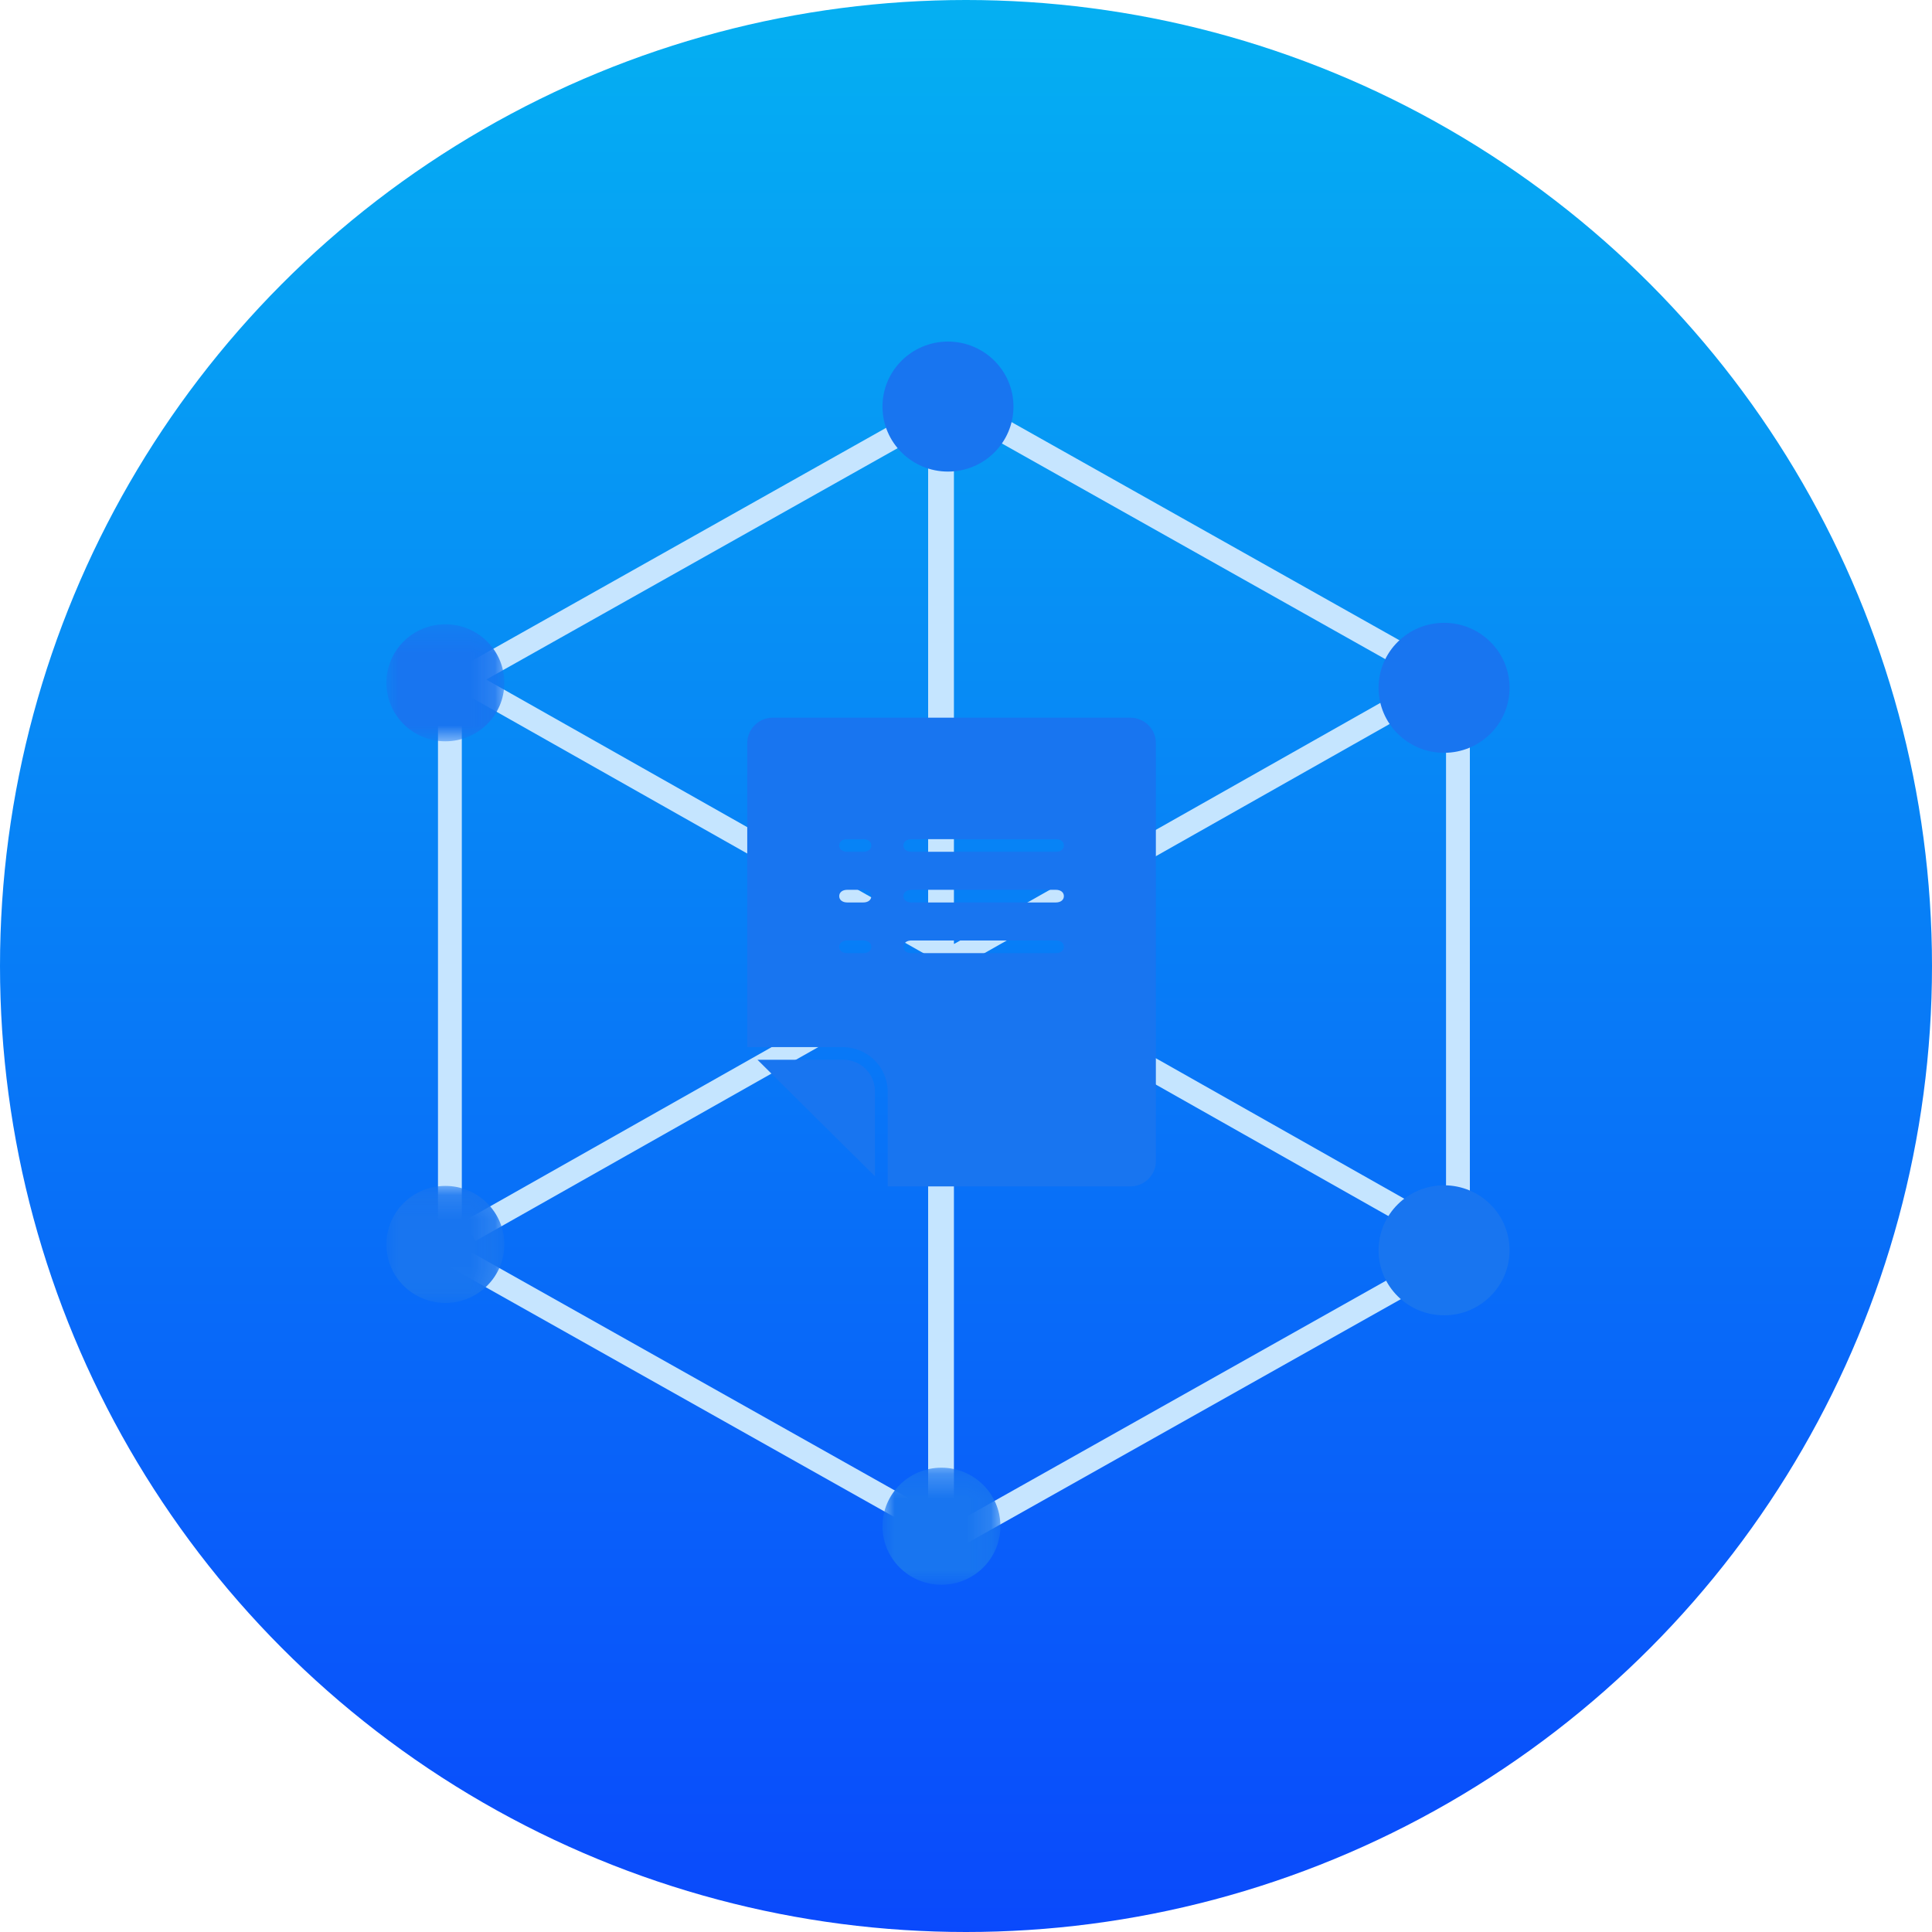
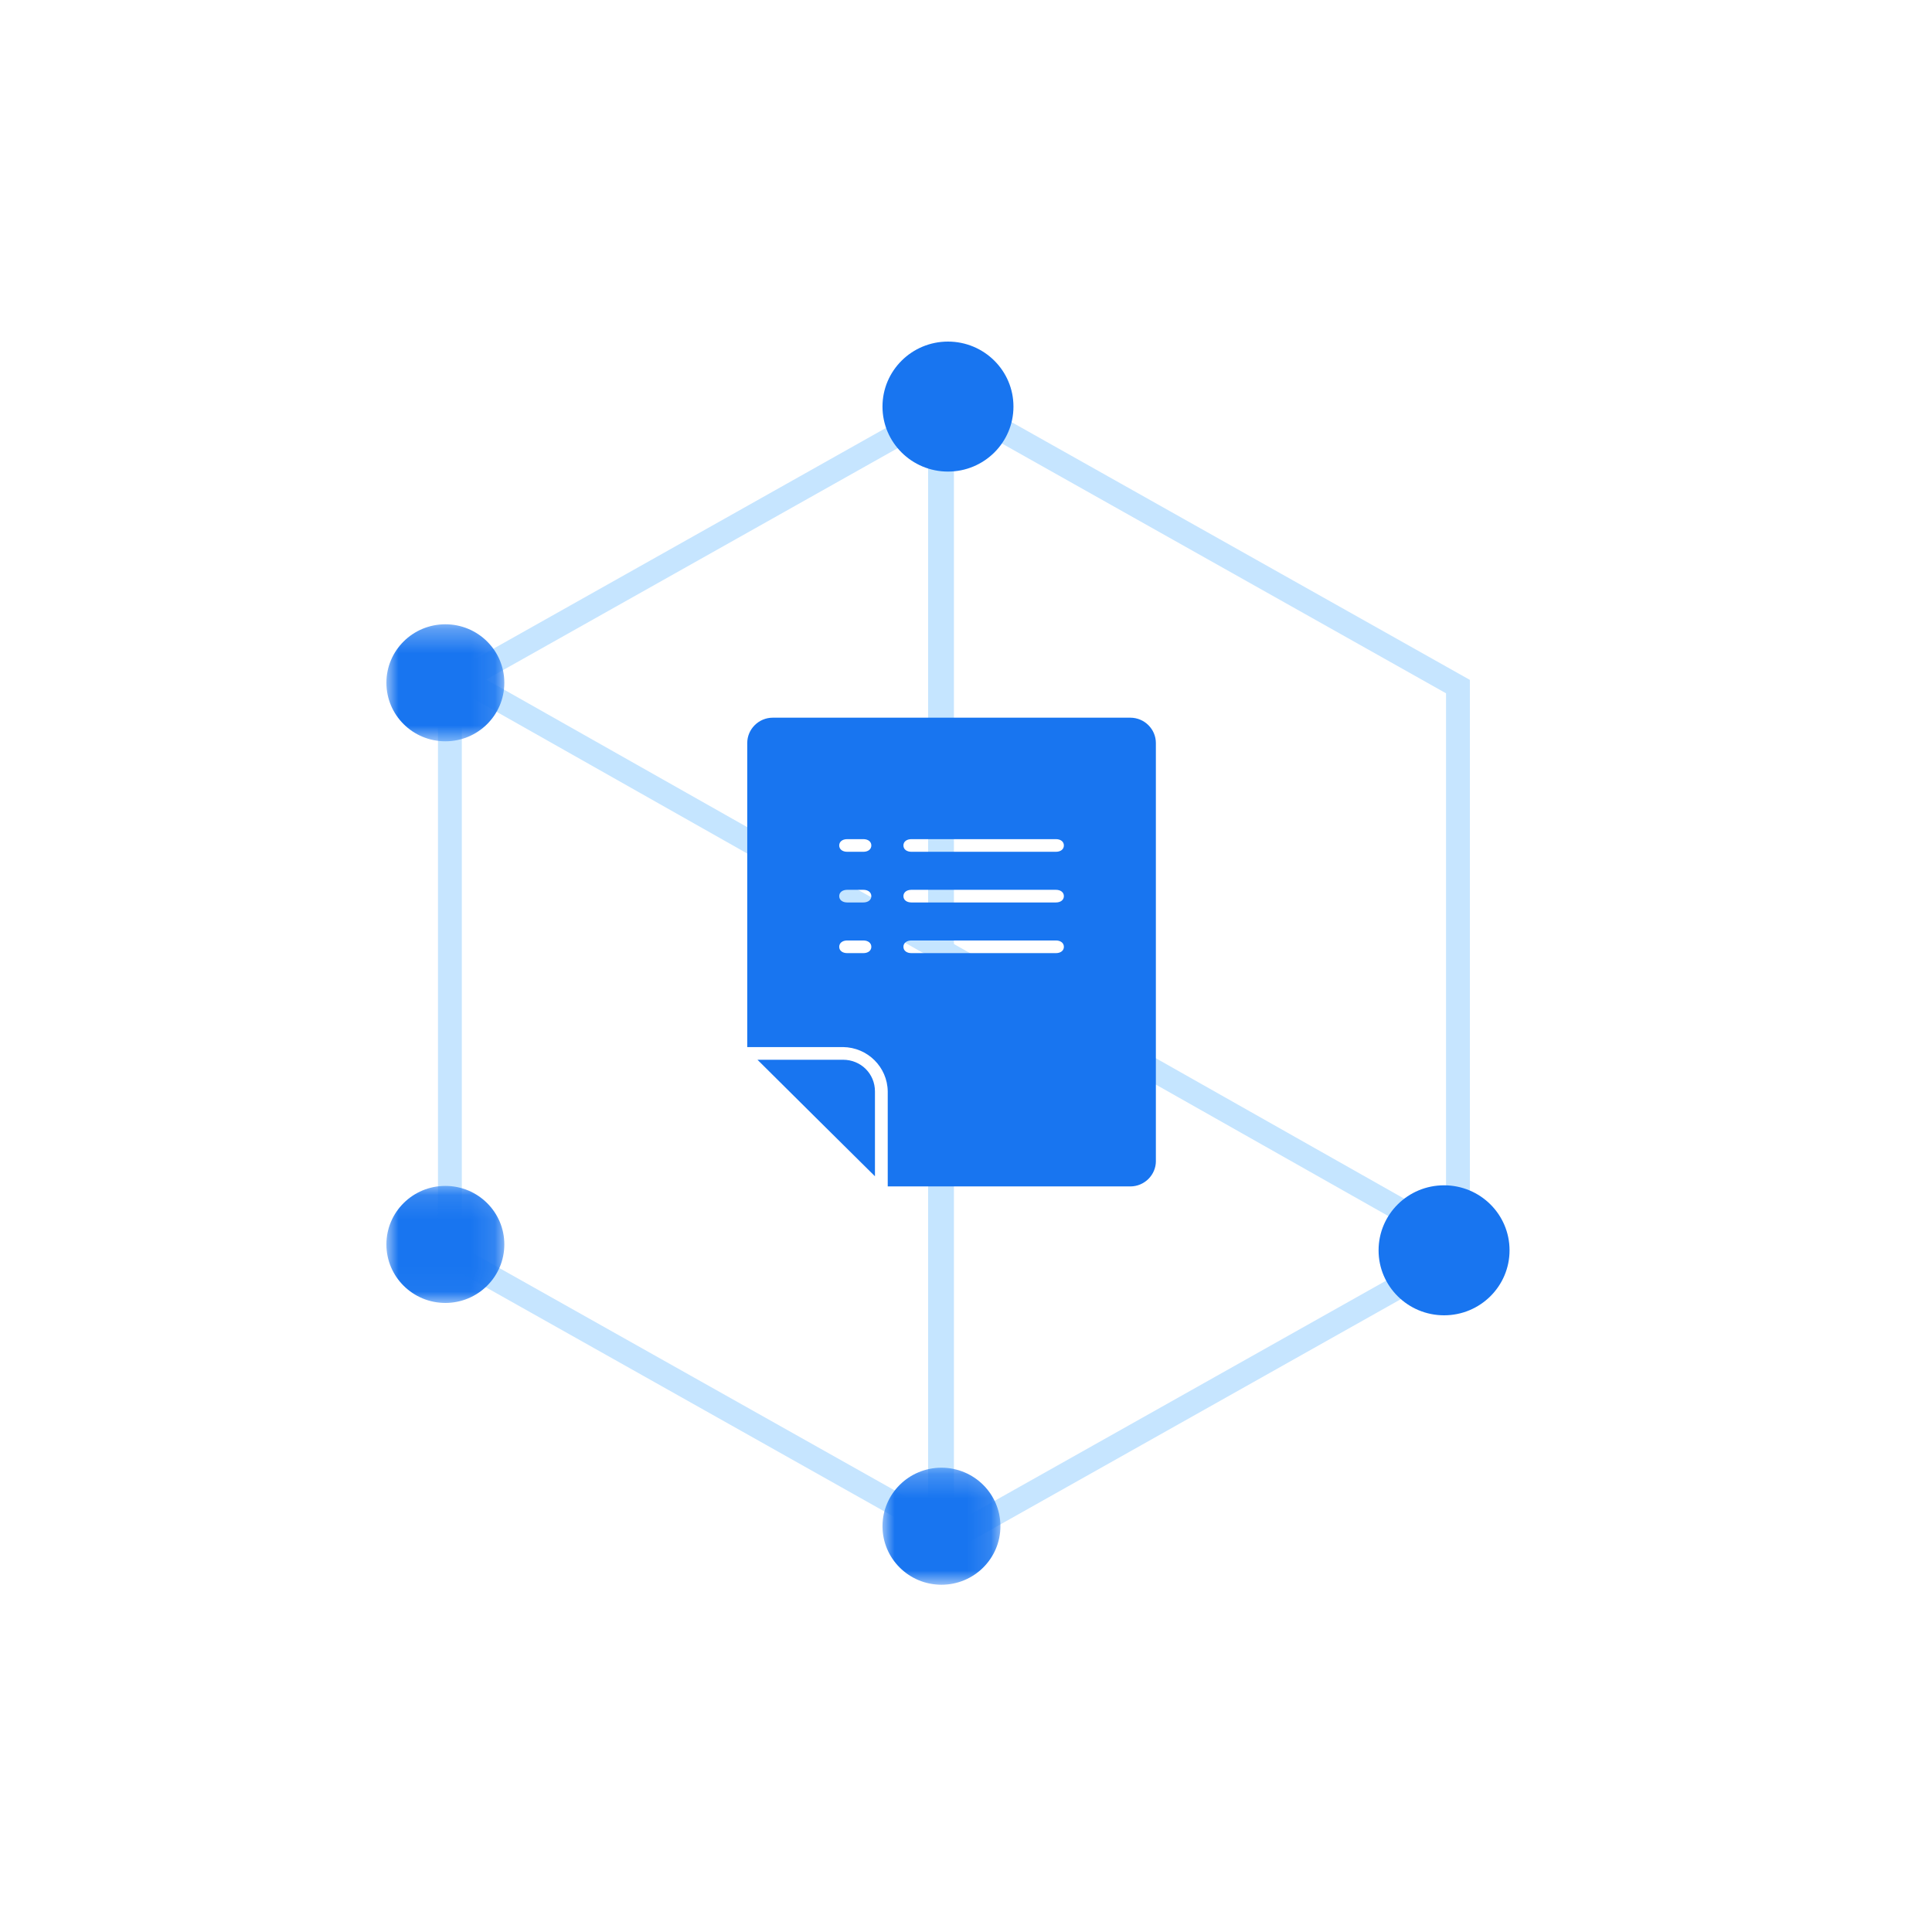
<svg xmlns="http://www.w3.org/2000/svg" xmlns:xlink="http://www.w3.org/1999/xlink" width="80px" height="80px" viewBox="0 0 80 80" version="1.1">
  <title>机器学习算法</title>
  <defs>
    <linearGradient x1="50%" y1="0%" x2="50%" y2="124.044%" id="linearGradient-1">
      <stop stop-color="#05B0F2" offset="0%" />
      <stop stop-color="#0B30FE" offset="100%" />
    </linearGradient>
    <filter id="filter-2">
      <feColorMatrix in="SourceGraphic" type="matrix" values="0 0 0 0 1 0 0 0 0 1 0 0 0 0 1 0 0 0 1 0" />
    </filter>
    <polygon id="path-3" points="-4.28525055e-05 0.24 4.883 0.24 4.883 5.087 -4.28525055e-05 5.087" />
    <polygon id="path-5" points="0 0.12 4.883 0.12 4.883 4.966 0 4.966" />
    <polygon id="path-7" points="0 0.301 4.883 0.301 4.883 5.147 0 5.147" />
  </defs>
  <g id="页面-1" stroke="none" stroke-width="1" fill="none" fill-rule="evenodd">
    <g id="企业官网首页" transform="translate(-1473, -3758)">
      <g id="机器学习算法" transform="translate(1473, 3758)">
-         <circle id="椭圆形" fill="url(#linearGradient-1)" cx="40" cy="40" r="40" />
        <g filter="url(#filter-2)" id="编组">
          <g transform="translate(16, 14)">
            <path d="M23.5,3.247 L3.123,14.708 L3.123,37.633 L23.5,49.094 L43.877,37.633 L43.877,14.708 L23.5,3.247 Z M23.5,2.136 L44.864,14.153 L44.864,38.188 L23.5,50.205 L2.136,38.188 L2.136,14.153 L23.5,2.136 Z" id="Fill-1" fill="#C6E5FF" />
            <polygon id="Fill-2" fill="#C5E5FF" points="22.432 49.136 23.5 49.136 23.5 3.205 22.432 3.205" />
-             <polygon id="Fill-3" fill="#C5E5FF" points="43.313 13.886 43.795 14.705 3.687 37.386 3.205 36.568" />
            <polygon id="Fill-4" fill="#C5E5FF" points="3.205 14.706 3.687 13.886 43.795 36.568 43.313 37.386" />
            <g>
              <g transform="translate(20.542, 46.534)">
                <mask id="mask-4" fill="white">
                  <use xlink:href="#path-3" />
                </mask>
                <g id="Clip-6" />
                <path d="M-4.28525055e-05,2.664 C-0,4.001 1.092,5.086 2.441,5.087 C3.789,5.087 4.882,4.003 4.883,2.666 L4.883,2.664 C4.884,1.326 3.791,0.241 2.442,0.24 C1.094,0.24 0,1.324 -4.28525055e-05,2.662 L-4.28525055e-05,2.664 Z" id="Fill-5" fill="#1875F0" mask="url(#mask-4)" />
              </g>
              <path d="M20.542,2.835 C20.541,4.321 21.755,5.526 23.253,5.527 C24.751,5.527 25.965,4.323 25.965,2.837 L25.965,2.835 C25.966,1.35 24.753,0.145 23.254,0.144 C21.757,0.144 20.542,1.348 20.542,2.834 L20.542,2.835 Z" id="Fill-7" fill="#1875F0" />
              <g transform="translate(0, 34.986)">
                <mask id="mask-6" fill="white">
                  <use xlink:href="#path-5" />
                </mask>
                <g id="Clip-10" />
                <path d="M-4.28525055e-05,2.543 C-0,3.88 1.092,4.965 2.441,4.966 C3.789,4.966 4.883,3.882 4.883,2.544 L4.883,2.543 C4.884,1.205 3.791,0.12 2.442,0.12 C1.094,0.119 0,1.203 -4.28525055e-05,2.541 L-4.28525055e-05,2.543 Z" id="Fill-9" fill="#1875F0" mask="url(#mask-6)" />
              </g>
              <g transform="translate(0, 11.549)">
                <mask id="mask-8" fill="white">
                  <use xlink:href="#path-7" />
                </mask>
                <g id="Clip-12" />
                <path d="M-4.28525055e-05,2.724 C-0,4.062 1.092,5.147 2.441,5.147 C3.789,5.148 4.883,4.064 4.883,2.726 L4.883,2.724 C4.884,1.386 3.791,0.302 2.442,0.301 C1.094,0.301 0,1.385 -4.28525055e-05,2.723 L-4.28525055e-05,2.724 Z" id="Fill-11" fill="#1875F0" mask="url(#mask-8)" />
              </g>
              <path d="M41.084,37.773 C41.083,39.258 42.297,40.463 43.795,40.464 C45.292,40.465 46.507,39.26 46.507,37.774 L46.507,37.773 C46.508,36.287 45.294,35.082 43.797,35.081 C42.299,35.08 41.085,36.285 41.084,37.771 L41.084,37.773 Z" id="Fill-13" fill="#1875F0" />
-               <path d="M41.084,14.481 C41.083,15.967 42.297,17.172 43.795,17.172 C45.292,17.173 46.507,15.969 46.507,14.483 L46.507,14.481 C46.508,12.995 45.294,11.791 43.797,11.79 C42.299,11.79 41.085,12.993 41.084,14.479 L41.084,14.481 Z" id="Fill-15" fill="#1875F0" />
              <path d="M19.748,25.467 C19.947,25.467 20.08,25.363 20.08,25.206 C20.08,25.048 19.947,24.943 19.748,24.943 L19.082,24.943 C18.884,24.943 18.75,25.048 18.75,25.206 C18.75,25.363 18.884,25.467 19.082,25.467 L19.748,25.467 Z M19.748,21.271 C19.947,21.271 20.08,21.166 20.08,21.009 C20.08,20.851 19.947,20.747 19.748,20.747 L19.082,20.747 C18.884,20.747 18.75,20.851 18.75,21.009 C18.75,21.166 18.884,21.271 19.082,21.271 L19.748,21.271 Z M19.748,23.369 C19.947,23.369 20.08,23.264 20.08,23.107 C20.08,22.95 19.947,22.845 19.748,22.845 L19.082,22.845 C18.884,22.845 18.75,22.95 18.75,23.107 C18.75,23.264 18.884,23.369 19.082,23.369 L19.748,23.369 Z M27.721,25.467 C27.921,25.467 28.053,25.363 28.053,25.206 C28.053,25.048 27.921,24.943 27.721,24.943 L21.741,24.943 C21.542,24.943 21.409,25.048 21.409,25.206 C21.409,25.363 21.542,25.467 21.741,25.467 L27.721,25.467 Z M27.721,21.271 C27.921,21.271 28.053,21.166 28.053,21.009 C28.053,20.851 27.921,20.747 27.721,20.747 L21.741,20.747 C21.542,20.747 21.409,20.851 21.409,21.009 C21.409,21.166 21.542,21.271 21.741,21.271 L27.721,21.271 Z M27.721,22.845 L21.741,22.845 C21.542,22.845 21.409,22.95 21.409,23.107 C21.409,23.264 21.542,23.369 21.741,23.369 L27.721,23.369 C27.921,23.369 28.053,23.264 28.053,23.107 C28.053,22.95 27.921,22.845 27.721,22.845 L27.721,22.845 Z M20.23,34.707 L17.797,32.296 L15.365,29.882 L18.908,29.882 C19.648,29.882 20.23,30.46 20.23,31.194 L20.23,34.708 L20.23,34.707 Z M31.863,34.078 C31.863,34.655 31.386,35.127 30.805,35.127 L20.759,35.127 L20.759,31.193 C20.747,30.184 19.925,29.369 18.908,29.357 L14.942,29.357 L14.942,16.767 C14.942,16.19 15.418,15.718 15.999,15.718 L30.805,15.718 C31.386,15.718 31.862,16.19 31.862,16.766 L31.862,34.078 L31.863,34.078 Z" id="Fill-17" fill="#1875F0" />
            </g>
          </g>
        </g>
      </g>
    </g>
  </g>
</svg>